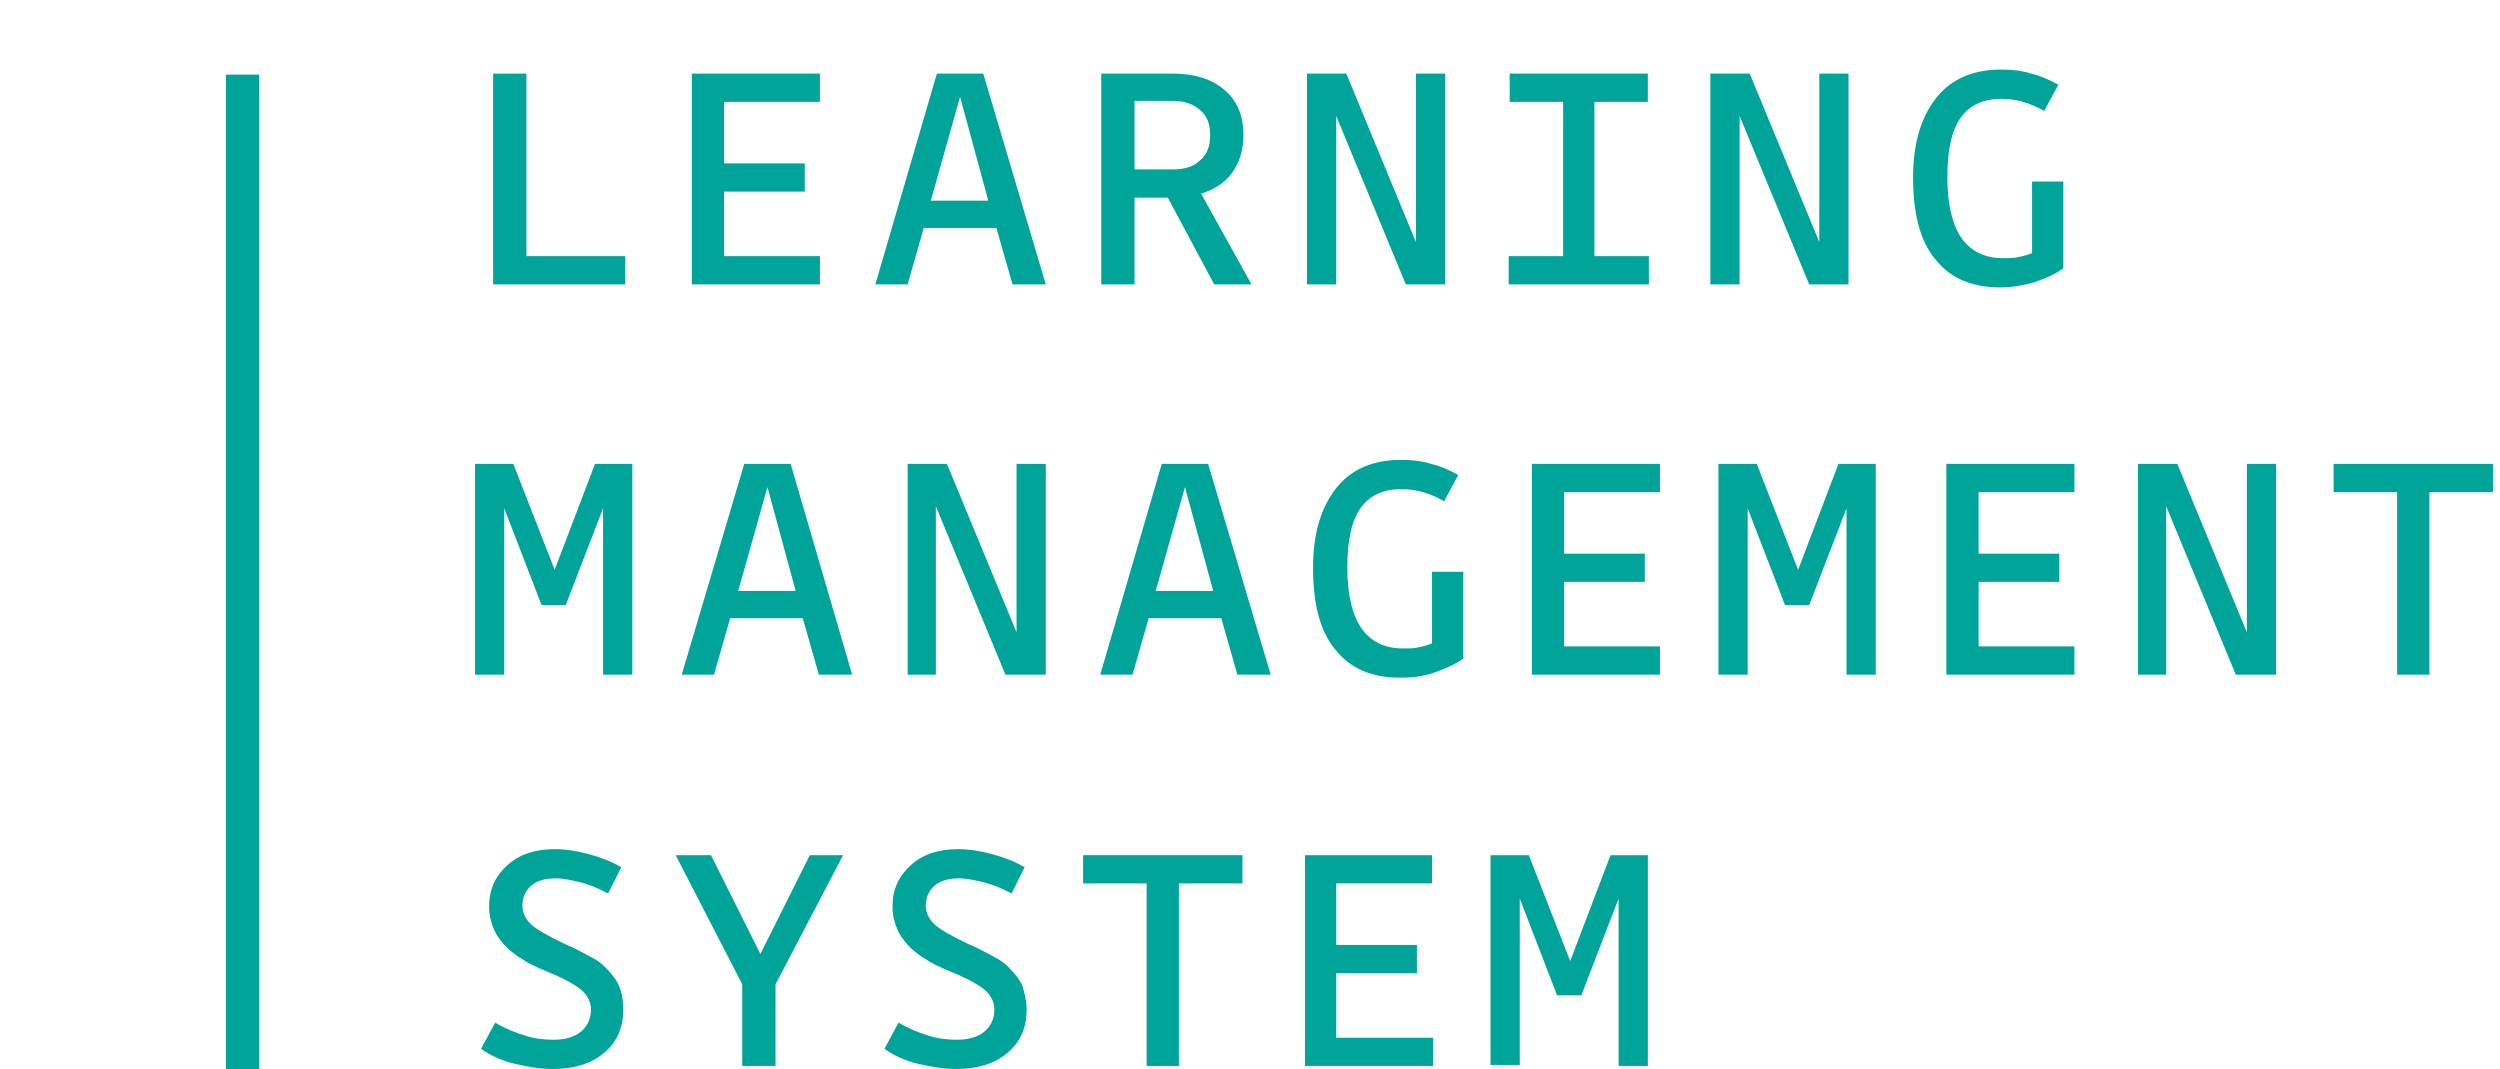
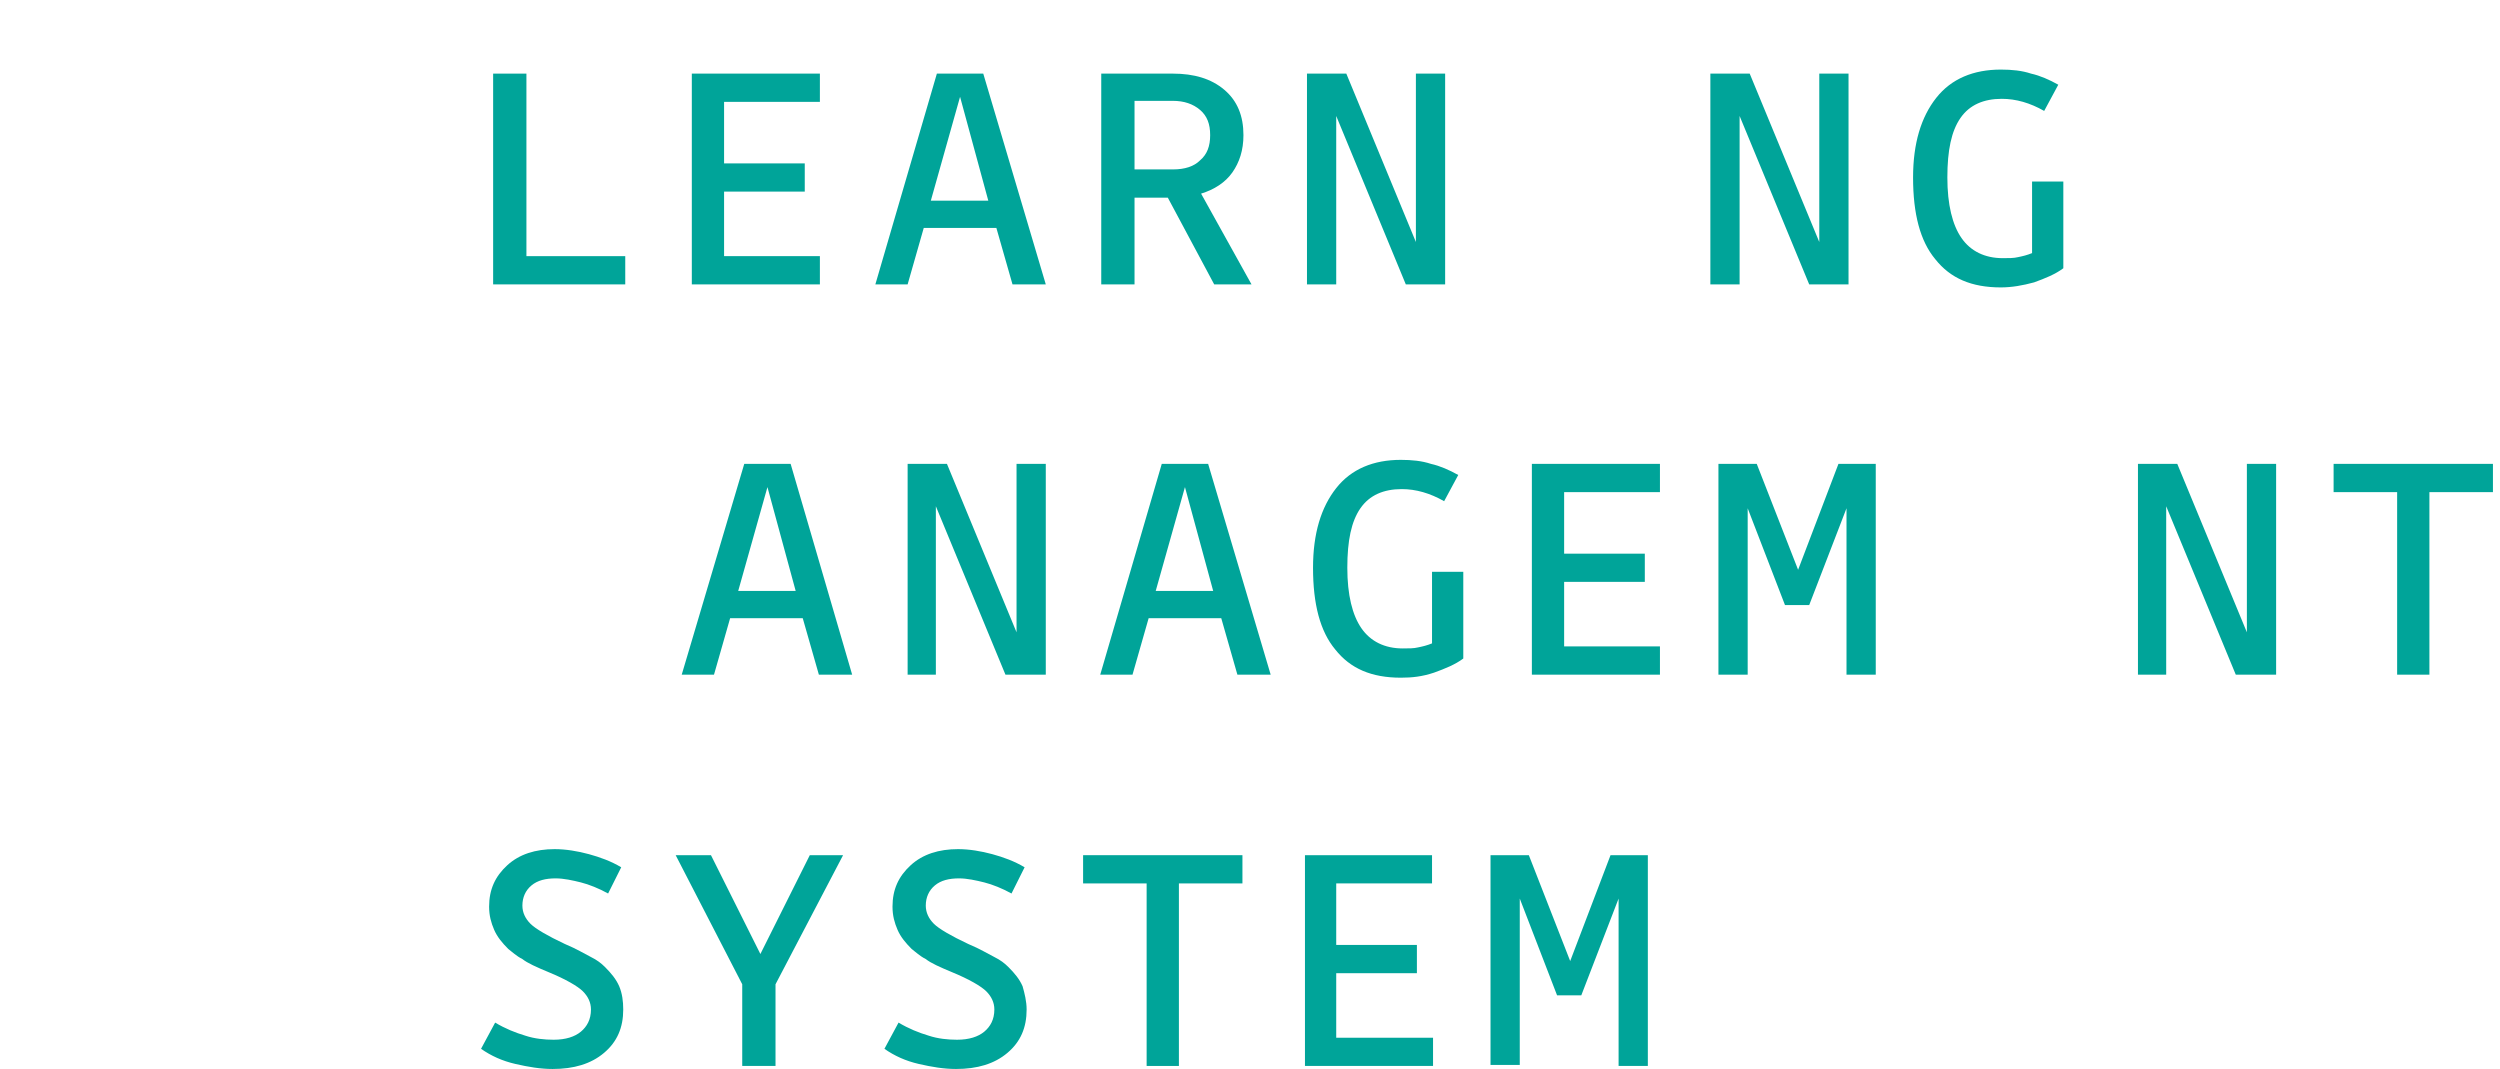
<svg xmlns="http://www.w3.org/2000/svg" version="1.1" id="Vrstva_1" x="0px" y="0px" viewBox="0 0 247.9 106" style="enable-background:new 0 0 247.9 106;" xml:space="preserve">
  <style type="text/css">
	.st0{fill:#00A499;}
	.st1{fill:none;}
</style>
  <g>
    <g>
      <g>
        <g>
          <path class="st0" d="M52.2,25.4H62v2.8H48.9V7.3h3.3V25.4z" />
          <path class="st0" d="M71.8,25.4h9.5v2.8H68.6V7.3h12.7v2.8h-9.5v6.1h8V19h-8V25.4z" />
          <path class="st0" d="M103.7,28.2h-3.3l-1.6-5.6h-7.2L90,28.2h-3.2l6.1-20.9h4.6L103.7,28.2z M95.2,9.6l-2.9,10.3H98L95.2,9.6z" />
          <path class="st0" d="M112.5,19.6v8.6h-3.3V7.3h7.1c2.1,0,3.8,0.5,5.1,1.6s1.9,2.6,1.9,4.5c0,1.5-0.4,2.7-1.1,3.7      c-0.7,1-1.8,1.7-3.1,2.1l5,9h-3.7l-4.6-8.6H112.5z M120,13.4c0-1.1-0.3-1.9-1-2.5c-0.7-0.6-1.6-0.9-2.7-0.9h-3.8v6.8h3.8      c1.2,0,2.1-0.3,2.7-0.9C119.7,15.3,120,14.5,120,13.4z" />
          <path class="st0" d="M143.4,28.2h-4l-6.9-16.7v16.7h-2.9V7.3h3.9l6.9,16.7V7.3h2.9V28.2z" />
-           <path class="st0" d="M163.5,25.4v2.8h-13.9v-2.8h5.4V10.1h-5.3V7.3h13.7v2.8h-5.3v15.3H163.5z" />
          <path class="st0" d="M183.4,28.2h-4l-6.9-16.7v16.7h-2.9V7.3h3.9l6.9,16.7V7.3h2.9V28.2z" />
          <path class="st0" d="M198.4,28.5c-2.9,0-5-0.9-6.5-2.8c-1.5-1.8-2.2-4.5-2.2-8.1c0-3.4,0.8-6,2.3-7.9c1.5-1.9,3.7-2.8,6.4-2.8      c1.1,0,2.1,0.1,3,0.4c0.9,0.2,1.8,0.6,2.7,1.1l-1.4,2.6c-0.7-0.4-1.4-0.7-2.1-0.9c-0.7-0.2-1.4-0.3-2.1-0.3      c-1.8,0-3.2,0.6-4.1,1.9c-0.9,1.3-1.3,3.2-1.3,5.9c0,2.7,0.5,4.7,1.4,6c0.9,1.3,2.3,2,4.1,2c0.6,0,1.1,0,1.5-0.1      c0.5-0.1,0.9-0.2,1.4-0.4V18h3.1v8.6c-0.8,0.6-1.8,1-2.9,1.4C200.6,28.3,199.5,28.5,198.4,28.5z" />
-           <path class="st0" d="M50,50.4v16.5h-2.9V46h3.8L55,56.5L59,46h3.7v20.9h-2.9V50.4L56.1,60h-2.4L50,50.4z" />
          <path class="st0" d="M84.5,66.9h-3.3l-1.6-5.6h-7.2l-1.6,5.6h-3.2L73.8,46h4.6L84.5,66.9z M76.1,48.3l-2.9,10.3h5.7L76.1,48.3z" />
          <path class="st0" d="M103.7,66.9h-4l-6.9-16.7v16.7H90V46h3.9l6.9,16.7V46h2.9V66.9z" />
          <path class="st0" d="M126,66.9h-3.3l-1.6-5.6h-7.2l-1.6,5.6h-3.2l6.1-20.9h4.6L126,66.9z M117.5,48.3l-2.9,10.3h5.7L117.5,48.3z      " />
          <path class="st0" d="M138.9,67.2c-2.9,0-5-0.9-6.5-2.8c-1.5-1.8-2.2-4.5-2.2-8.1c0-3.4,0.8-6,2.3-7.9c1.5-1.9,3.7-2.8,6.4-2.8      c1.1,0,2.1,0.1,3,0.4c0.9,0.2,1.8,0.6,2.7,1.1l-1.4,2.6c-0.7-0.4-1.4-0.7-2.1-0.9c-0.7-0.2-1.4-0.3-2.1-0.3      c-1.8,0-3.2,0.6-4.1,1.9s-1.3,3.2-1.3,5.9c0,2.7,0.5,4.7,1.4,6s2.3,2,4.1,2c0.6,0,1.1,0,1.5-0.1c0.5-0.1,0.9-0.2,1.4-0.4v-7.1      h3.1v8.6c-0.8,0.6-1.8,1-2.9,1.4C141,67.1,140,67.2,138.9,67.2z" />
          <path class="st0" d="M155.1,64.1h9.5v2.8h-12.7V46h12.7v2.8h-9.5v6.1h8v2.8h-8V64.1z" />
          <path class="st0" d="M173.3,50.4v16.5h-2.9V46h3.8l4.1,10.5l4-10.5h3.7v20.9h-2.9V50.4l-3.7,9.6h-2.4L173.3,50.4z" />
-           <path class="st0" d="M196.2,64.1h9.5v2.8H193V46h12.7v2.8h-9.5v6.1h8v2.8h-8V64.1z" />
          <path class="st0" d="M225.7,66.9h-4l-6.9-16.7v16.7H212V46h3.9l6.9,16.7V46h2.9V66.9z" />
          <path class="st0" d="M240.9,48.8v18.1h-3.2V48.8h-6.3V46h15.8v2.8H240.9z" />
          <path class="st0" d="M61.8,100.1c0,1.8-0.6,3.2-1.9,4.3c-1.3,1.1-3,1.6-5.1,1.6c-1.2,0-2.4-0.2-3.7-0.5      c-1.3-0.3-2.4-0.8-3.4-1.5l1.4-2.6c1,0.6,2,1,3,1.3c0.9,0.3,1.9,0.4,2.8,0.4c1.2,0,2.1-0.3,2.7-0.8c0.6-0.5,1-1.2,1-2.2      c0-0.7-0.3-1.3-0.8-1.8c-0.5-0.5-1.7-1.2-3.4-1.9c-1.2-0.5-2.1-0.9-2.6-1.3c-0.6-0.3-1-0.7-1.4-1c-0.6-0.6-1.1-1.2-1.4-1.9      c-0.3-0.7-0.5-1.4-0.5-2.3c0-1.7,0.6-3,1.8-4.1c1.2-1.1,2.8-1.6,4.7-1.6c1.1,0,2.3,0.2,3.4,0.5c1.1,0.3,2.2,0.7,3.2,1.3      l-1.3,2.6c-0.9-0.5-1.9-0.9-2.7-1.1s-1.7-0.4-2.5-0.4c-1,0-1.8,0.2-2.4,0.7c-0.6,0.5-0.9,1.2-0.9,2c0,0.7,0.3,1.3,0.8,1.8      s1.7,1.2,3.4,2c1.2,0.5,2,1,2.6,1.3c0.6,0.3,1,0.6,1.4,1c0.6,0.6,1.1,1.2,1.4,1.9C61.7,98.5,61.8,99.3,61.8,100.1z" />
          <path class="st0" d="M76.9,97.6v8.1h-3.3v-8.1L67,84.8h3.5l4.9,9.8l4.9-9.8h3.3L76.9,97.6z" />
          <path class="st0" d="M101.8,100.1c0,1.8-0.6,3.2-1.9,4.3c-1.3,1.1-3,1.6-5.1,1.6c-1.2,0-2.4-0.2-3.7-0.5      c-1.3-0.3-2.4-0.8-3.4-1.5l1.4-2.6c1,0.6,2,1,3,1.3c0.9,0.3,1.9,0.4,2.8,0.4c1.2,0,2.1-0.3,2.7-0.8c0.6-0.5,1-1.2,1-2.2      c0-0.7-0.3-1.3-0.8-1.8c-0.5-0.5-1.7-1.2-3.4-1.9c-1.2-0.5-2.1-0.9-2.6-1.3c-0.6-0.3-1-0.7-1.4-1c-0.6-0.6-1.1-1.2-1.4-1.9      c-0.3-0.7-0.5-1.4-0.5-2.3c0-1.7,0.6-3,1.8-4.1c1.2-1.1,2.8-1.6,4.7-1.6c1.1,0,2.3,0.2,3.4,0.5c1.1,0.3,2.2,0.7,3.2,1.3      l-1.3,2.6c-0.9-0.5-1.9-0.9-2.7-1.1s-1.7-0.4-2.5-0.4c-1,0-1.8,0.2-2.4,0.7c-0.6,0.5-0.9,1.2-0.9,2c0,0.7,0.3,1.3,0.8,1.8      s1.7,1.2,3.4,2c1.2,0.5,2,1,2.6,1.3c0.6,0.3,1,0.6,1.4,1c0.6,0.6,1.1,1.2,1.4,1.9C101.6,98.5,101.8,99.3,101.8,100.1z" />
          <path class="st0" d="M116.9,87.6v18.1h-3.2V87.6h-6.3v-2.8h15.8v2.8H116.9z" />
          <path class="st0" d="M132.6,102.9h9.5v2.8h-12.7V84.8H142v2.8h-9.5v6.1h8v2.8h-8V102.9z" />
          <path class="st0" d="M150.7,89.1v16.5h-2.9V84.8h3.8l4.1,10.5l4-10.5h3.7v20.9h-2.9V89.1l-3.7,9.6h-2.4L150.7,89.1z" />
        </g>
        <g>
          <g>
-             <rect x="22.4" y="7.4" class="st0" width="3.3" height="98.6" />
-           </g>
+             </g>
        </g>
      </g>
    </g>
    <rect class="st1" width="247.9" height="106" />
  </g>
</svg>